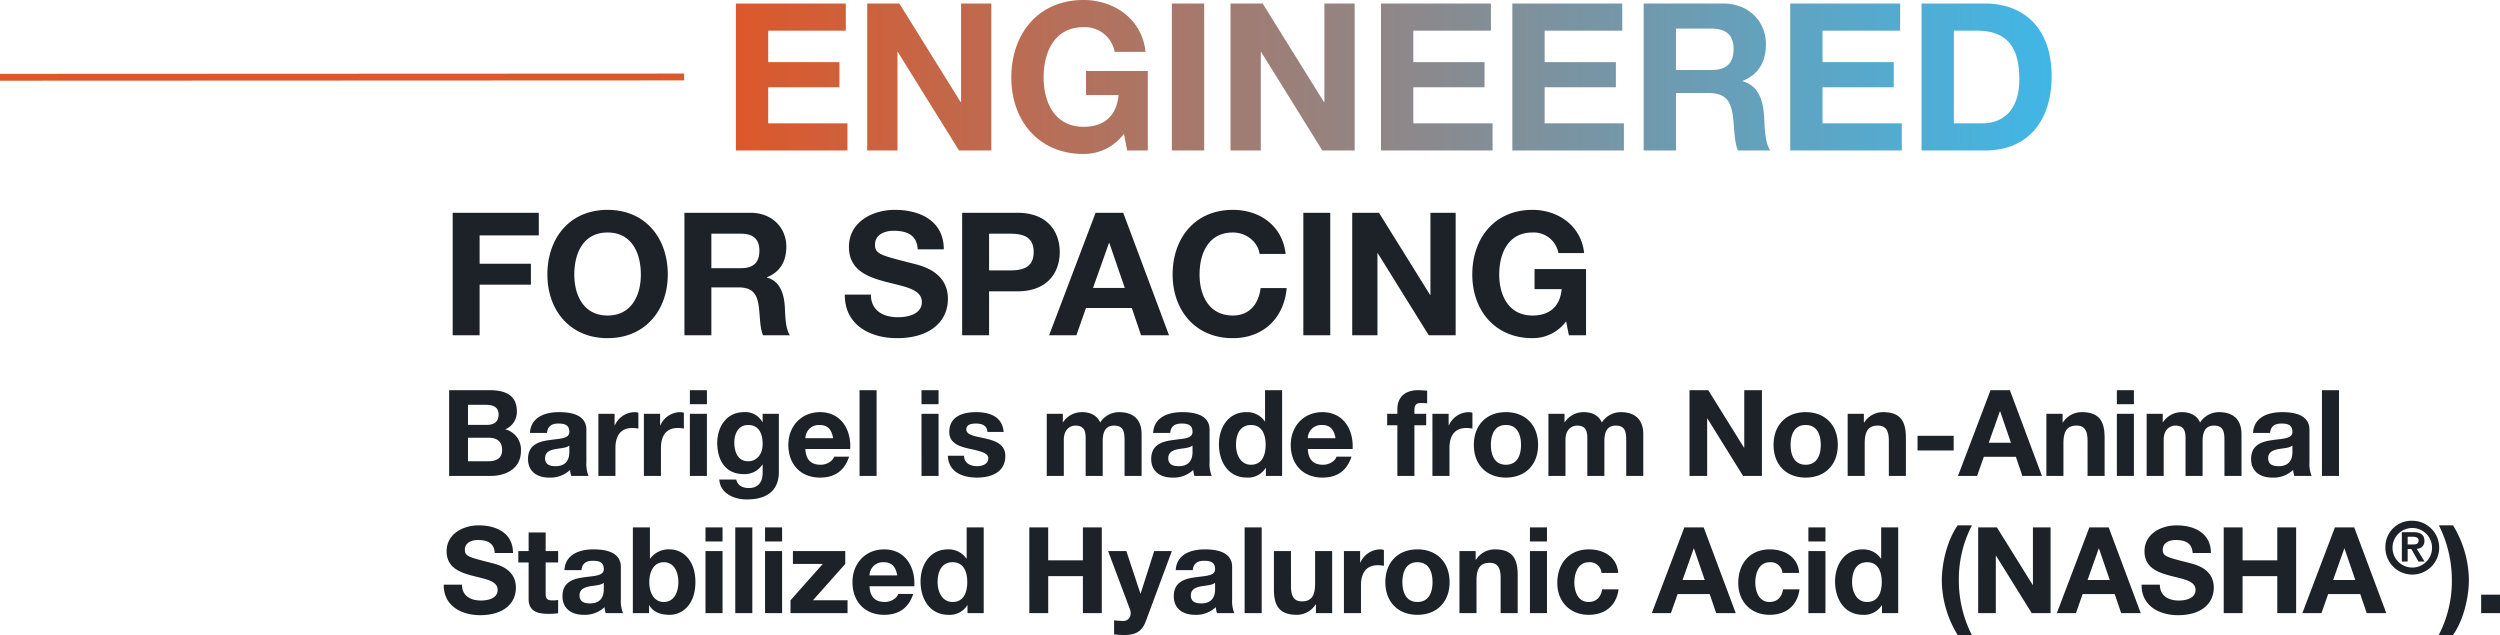
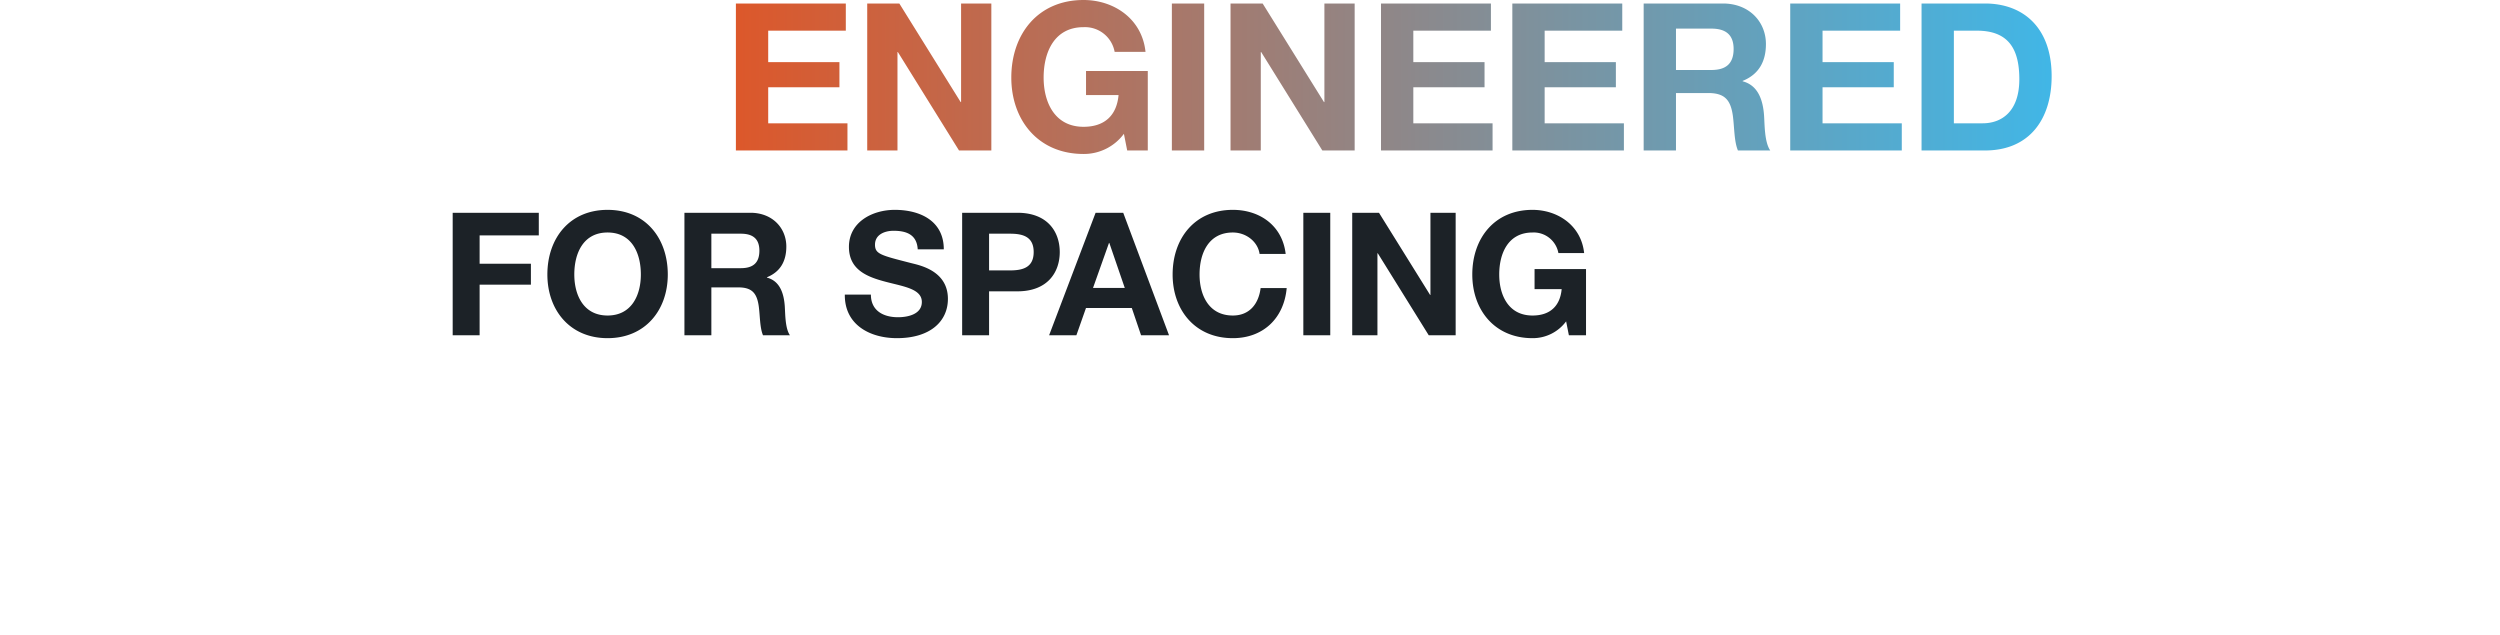
<svg xmlns="http://www.w3.org/2000/svg" width="728.709" height="185.09" viewBox="0 0 728.709 185.09">
  <defs>
    <linearGradient id="a" y1="0.5" x2="1" y2="0.5" gradientUnits="objectBoundingBox">
      <stop offset="0" stop-color="#dc582b" />
      <stop offset="1" stop-color="#41b6e6" />
    </linearGradient>
  </defs>
  <g transform="translate(-255.5 -680.281)">
    <path d="M3.45,0H11.3V-14.75H26.25v-6.1H11.3V-29.1H28.55v-6.6H3.45Zm27.6-17.7C31.05-7.4,37.55.85,48.6.85S66.15-7.4,66.15-17.7c0-10.6-6.5-18.85-17.55-18.85S31.05-28.3,31.05-17.7Zm7.85,0c0-6.25,2.65-12.25,9.7-12.25s9.7,6,9.7,12.25c0,5.95-2.65,11.95-9.7,11.95S38.9-11.75,38.9-17.7ZM71,0h7.85V-13.95H86.7c3.95,0,5.4,1.65,5.95,5.4.4,2.85.3,6.3,1.25,8.55h7.85c-1.4-2-1.35-6.2-1.5-8.45-.25-3.6-1.35-7.35-5.2-8.35v-.1c3.95-1.6,5.65-4.75,5.65-8.95,0-5.4-4.05-9.85-10.45-9.85H71Zm7.85-29.6h8.6c3.5,0,5.4,1.5,5.4,4.95,0,3.6-1.9,5.1-5.4,5.1h-8.6Zm38.9,17.75c-.1,8.8,7.3,12.7,15.2,12.7,9.7,0,14.85-4.9,14.85-11.45,0-8.1-8-9.75-10.6-10.4-8.95-2.3-10.65-2.65-10.65-5.4,0-3,2.9-4.05,5.4-4.05,3.75,0,6.8,1.1,7.05,5.4h7.6c0-8.25-6.85-11.5-14.3-11.5-6.45,0-13.35,3.5-13.35,10.8,0,6.7,5.35,8.75,10.65,10.15,5.25,1.4,10.6,2.05,10.6,5.9,0,3.65-4.2,4.45-6.95,4.45-4.2,0-7.9-1.85-7.9-6.6ZM151.95,0h7.85V-12.8h8.25c8.9,0,12.35-5.65,12.35-11.45S176.95-35.7,168.05-35.7h-16.1Zm7.85-29.6h6.1c3.65,0,6.9.8,6.9,5.35s-3.25,5.35-6.9,5.35h-6.1ZM177.3,0h7.95l2.8-7.95H201.4L204.1,0h8.15L198.9-35.7h-8.05Zm17.45-26.9h.1l4.5,13.1H190.1Zm51.5,3.2c-.95-8.25-7.55-12.85-15.4-12.85-11.05,0-17.55,8.25-17.55,18.85C213.3-7.4,219.8.85,230.85.85c8.75,0,14.9-5.7,15.7-14.6h-7.6c-.6,4.7-3.3,8-8.1,8-7.05,0-9.7-6-9.7-11.95,0-6.25,2.65-12.25,9.7-12.25,3.9,0,7.3,2.7,7.8,6.25ZM251.4,0h7.85V-35.7H251.4Zm14.25,0H273V-23.9h.1L287.95,0h7.85V-35.7h-7.35v23.95h-.1L273.45-35.7h-7.8ZM328.8,0h5V-19.3h-15v5.85h7.9c-.45,4.95-3.4,7.7-8.5,7.7-7.05,0-9.7-6-9.7-11.95,0-6.25,2.65-12.25,9.7-12.25a7.317,7.317,0,0,1,7.55,6h7.5c-.85-8.1-7.75-12.6-15.05-12.6-11.05,0-17.55,8.25-17.55,18.85,0,10.3,6.5,18.55,17.55,18.55a12.082,12.082,0,0,0,9.8-4.9Z" transform="translate(384 778)" fill="#1c2227" />
    <path d="M4.14,0H36.66V-7.92H13.56v-10.5H34.32v-7.32H13.56v-9.18H36.18v-7.92H4.14ZM42.42,0h8.82V-28.68h.12L69.18,0H78.6V-42.84H69.78V-14.1h-.12L51.78-42.84H42.42ZM118.2,0h6V-23.16h-18v7.02h9.48c-.54,5.94-4.08,9.24-10.2,9.24-8.46,0-11.64-7.2-11.64-14.34,0-7.5,3.18-14.7,11.64-14.7a8.78,8.78,0,0,1,9.06,7.2h9c-1.02-9.72-9.3-15.12-18.06-15.12-13.26,0-21.06,9.9-21.06,22.62,0,12.36,7.8,22.26,21.06,22.26a14.5,14.5,0,0,0,11.76-5.88Zm13.02,0h9.42V-42.84h-9.42Zm17.1,0h8.82V-28.68h.12L175.08,0h9.42V-42.84h-8.82V-14.1h-.12L157.68-42.84h-9.36Zm43.86,0H224.7V-7.92H201.6v-10.5h20.76v-7.32H201.6v-9.18h22.62v-7.92H192.18Zm38.28,0h32.52V-7.92h-23.1v-10.5h20.76v-7.32H239.88v-9.18H262.5v-7.92H230.46Zm38.28,0h9.42V-16.74h9.42c4.74,0,6.48,1.98,7.14,6.48.48,3.42.36,7.56,1.5,10.26h9.42c-1.68-2.4-1.62-7.44-1.8-10.14-.3-4.32-1.62-8.82-6.24-10.02v-.12c4.74-1.92,6.78-5.7,6.78-10.74,0-6.48-4.86-11.82-12.54-11.82h-23.1Zm9.42-35.52h10.32c4.2,0,6.48,1.8,6.48,5.94,0,4.32-2.28,6.12-6.48,6.12H278.16ZM311.46,0h32.52V-7.92h-23.1v-10.5h20.76v-7.32H320.88v-9.18H343.5v-7.92H311.46Zm38.28,0h18.48c13.08,0,19.44-9.24,19.44-21.66,0-14.22-8.34-21.18-19.44-21.18H349.74Zm9.42-34.92h6.72c9.36,0,12.36,5.52,12.36,14.16,0,9.48-5.22,12.84-10.68,12.84h-8.4Z" transform="translate(465.86 724.141)" fill="url(#a)" />
-     <path d="M7.91,13.87H13.9c2.345,0,3.955,1.015,3.955,3.57,0,2.59-1.89,3.29-4.06,3.29H7.91ZM2.415,25h12.11c4.515,0,8.82-2.17,8.82-7.245A6.1,6.1,0,0,0,18.76,11.42a5.482,5.482,0,0,0,3.4-5.215c0-4.655-3.22-6.195-7.98-6.195H2.415ZM7.91,4.28h5.145c1.96,0,3.78.49,3.78,2.87,0,2.1-1.435,2.975-3.36,2.975H7.91ZM37.45,18c0,1.085-.14,4.165-4.025,4.165-1.61,0-3.045-.455-3.045-2.31,0-1.82,1.4-2.345,2.94-2.66,1.54-.28,3.29-.315,4.13-1.05Zm-6.51-5.53c.175-1.96,1.4-2.73,3.29-2.73,1.75,0,3.22.315,3.22,2.45,0,2.03-2.835,1.925-5.88,2.38-3.08.42-6.16,1.4-6.16,5.5,0,3.71,2.73,5.425,6.16,5.425a8.3,8.3,0,0,0,6.09-2.24A7.392,7.392,0,0,0,38.01,25h5.04a9.271,9.271,0,0,1-.63-4.025V11.56c0-4.34-4.34-5.145-7.945-5.145-4.06,0-8.225,1.4-8.505,6.055ZM45.92,25h4.97V16.845c0-3.185,1.26-5.81,4.9-5.81a9.071,9.071,0,0,1,1.785.175V6.59a3.706,3.706,0,0,0-1.085-.175,6.4,6.4,0,0,0-5.775,3.85h-.07V6.9H45.92Zm13.265,0h4.97V16.845c0-3.185,1.26-5.81,4.9-5.81a9.071,9.071,0,0,1,1.785.175V6.59a3.706,3.706,0,0,0-1.085-.175,6.4,6.4,0,0,0-5.775,3.85h-.07V6.9H59.185Zm13.4,0h4.97V6.9H72.59ZM77.56.01H72.59V4.1h4.97ZM98.525,6.9H93.8V9.32h-.07a5.631,5.631,0,0,0-5.39-2.905c-5.075,0-7.77,4.27-7.77,8.96,0,4.97,2.31,9.1,7.735,9.1a6.114,6.114,0,0,0,5.425-2.8h.07v2.38c.035,2.59-1.225,4.48-3.99,4.48-1.75,0-3.255-.63-3.71-2.485H81.165c.245,4.13,4.41,5.81,7.98,5.81,8.33,0,9.38-5.04,9.38-8.015ZM89.565,20.73c-3.045,0-4.025-2.835-4.025-5.425,0-2.695,1.225-5.145,4.025-5.145,3.22,0,4.235,2.625,4.235,5.565C93.8,18.315,92.4,20.73,89.565,20.73Zm29.75-3.57c.35-5.565-2.625-10.745-8.785-10.745-5.495,0-9.24,4.13-9.24,9.555,0,5.6,3.535,9.52,9.24,9.52,4.1,0,7.07-1.82,8.47-6.09h-4.375c-.315,1.12-1.925,2.345-3.92,2.345-2.765,0-4.305-1.435-4.445-4.585ZM106.26,14.01a3.916,3.916,0,0,1,4.13-3.85c2.415,0,3.5,1.33,3.955,3.85ZM122.045,25h4.97V.01h-4.97Zm18.06,0h4.97V6.9H140.1ZM145.075.01H140.1V4.1h4.97Zm2.7,19.11c.21,4.8,4.305,6.37,8.505,6.37,4.13,0,8.26-1.54,8.26-6.3,0-3.36-2.835-4.41-5.74-5.075-2.835-.665-5.635-.91-5.635-2.7,0-1.47,1.645-1.68,2.765-1.68,1.785,0,3.255.525,3.4,2.45h4.725c-.385-4.445-4.025-5.775-7.98-5.775-3.885,0-7.875,1.19-7.875,5.81,0,3.185,2.87,4.2,5.74,4.83,3.57.77,5.635,1.3,5.635,2.8,0,1.75-1.82,2.31-3.255,2.31-1.96,0-3.78-.875-3.815-3.045ZM176.61,25h4.97V14.5c0-3.535,2.38-4.165,3.36-4.165,3.15,0,3.01,2.415,3.01,4.515V25h4.97V14.92c0-2.275.525-4.585,3.325-4.585,2.835,0,3.045,1.995,3.045,4.41V25h4.97V12.89c0-4.69-2.765-6.475-6.615-6.475a6.572,6.572,0,0,0-5.46,3.01c-.98-2.17-3.01-3.01-5.285-3.01a6.535,6.535,0,0,0-5.53,2.94h-.07V6.9h-4.69Zm42.49-7c0,1.085-.14,4.165-4.025,4.165-1.61,0-3.045-.455-3.045-2.31,0-1.82,1.4-2.345,2.94-2.66,1.54-.28,3.29-.315,4.13-1.05Zm-6.51-5.53c.175-1.96,1.4-2.73,3.29-2.73,1.75,0,3.22.315,3.22,2.45,0,2.03-2.835,1.925-5.88,2.38-3.08.42-6.16,1.4-6.16,5.5,0,3.71,2.73,5.425,6.16,5.425a8.3,8.3,0,0,0,6.09-2.24,7.392,7.392,0,0,0,.35,1.75h5.04a9.271,9.271,0,0,1-.63-4.025V11.56c0-4.34-4.34-5.145-7.945-5.145-4.06,0-8.225,1.4-8.505,6.055ZM240.485,25h4.725V.01h-4.97v9.1h-.07a6.225,6.225,0,0,0-5.355-2.7c-5.32,0-8.015,4.515-8.015,9.38,0,5,2.66,9.695,8.12,9.695a6.008,6.008,0,0,0,5.495-2.8h.07Zm-.07-9.1c0,2.975-.98,5.845-4.27,5.845-3.08,0-4.375-2.975-4.375-5.81,0-2.975,1.12-5.775,4.375-5.775C239.365,10.16,240.415,12.96,240.415,15.9Zm25.34,1.26c.35-5.565-2.625-10.745-8.785-10.745-5.5,0-9.24,4.13-9.24,9.555,0,5.6,3.535,9.52,9.24,9.52,4.1,0,7.07-1.82,8.47-6.09h-4.375c-.315,1.12-1.925,2.345-3.92,2.345-2.765,0-4.3-1.435-4.445-4.585ZM252.7,14.01a3.916,3.916,0,0,1,4.13-3.85c2.415,0,3.5,1.33,3.955,3.85ZM278.81,25h4.97V10.23h3.43V6.9h-3.43V5.82c0-1.505.56-2.065,1.89-2.065a15.418,15.418,0,0,1,1.82.1V.15c-.84-.035-1.75-.14-2.625-.14-4.06,0-6.055,2.31-6.055,5.5V6.9h-2.975V10.23h2.975Zm10.22,0H294V16.845c0-3.185,1.26-5.81,4.9-5.81a9.071,9.071,0,0,1,1.785.175V6.59a3.706,3.706,0,0,0-1.085-.175,6.4,6.4,0,0,0-5.775,3.85h-.07V6.9H289.03ZM301.1,15.97c0,5.74,3.675,9.52,9.345,9.52,5.705,0,9.38-3.78,9.38-9.52,0-5.775-3.675-9.555-9.38-9.555C304.78,6.415,301.1,10.195,301.1,15.97Zm4.97,0c0-2.9,1.015-5.81,4.375-5.81,3.4,0,4.41,2.905,4.41,5.81,0,2.87-1.015,5.775-4.41,5.775C307.09,21.745,306.075,18.84,306.075,15.97ZM322.84,25h4.97V14.5c0-3.535,2.38-4.165,3.36-4.165,3.15,0,3.01,2.415,3.01,4.515V25h4.97V14.92c0-2.275.525-4.585,3.325-4.585,2.835,0,3.045,1.995,3.045,4.41V25h4.97V12.89c0-4.69-2.765-6.475-6.615-6.475a6.572,6.572,0,0,0-5.46,3.01c-.98-2.17-3.01-3.01-5.285-3.01a6.535,6.535,0,0,0-5.53,2.94h-.07V6.9h-4.69Zm41.125,0h5.145V8.27h.07L379.575,25h5.495V.01h-5.145V16.775h-.07L369.425.01h-5.46Zm24.5-9.03c0,5.74,3.675,9.52,9.345,9.52,5.705,0,9.38-3.78,9.38-9.52,0-5.775-3.675-9.555-9.38-9.555C392.14,6.415,388.465,10.195,388.465,15.97Zm4.97,0c0-2.9,1.015-5.81,4.375-5.81,3.4,0,4.41,2.905,4.41,5.81,0,2.87-1.015,5.775-4.41,5.775C394.45,21.745,393.435,18.84,393.435,15.97ZM410.06,25h4.97V15.515c0-3.675,1.155-5.18,3.85-5.18,2.31,0,3.185,1.47,3.185,4.445V25h4.97V13.87c0-4.48-1.33-7.455-6.615-7.455a6.454,6.454,0,0,0-5.53,3.01h-.105V6.9H410.06Zm20.37-7.42h10.535V13.31H430.43ZM442.225,25h5.565l1.96-5.565H459.1L460.985,25h5.705L457.345.01H451.71ZM454.44,6.17h.07l3.15,9.17h-6.475ZM467.985,25h4.97V15.515c0-3.675,1.155-5.18,3.85-5.18,2.31,0,3.185,1.47,3.185,4.445V25h4.97V13.87c0-4.48-1.33-7.455-6.615-7.455a6.454,6.454,0,0,0-5.53,3.01h-.105V6.9h-4.725Zm20.545,0h4.97V6.9h-4.97ZM493.5.01h-4.97V4.1h4.97ZM497.21,25h4.97V14.5c0-3.535,2.38-4.165,3.36-4.165,3.15,0,3.01,2.415,3.01,4.515V25h4.97V14.92c0-2.275.525-4.585,3.325-4.585,2.835,0,3.045,1.995,3.045,4.41V25h4.97V12.89c0-4.69-2.765-6.475-6.615-6.475a6.572,6.572,0,0,0-5.46,3.01c-.98-2.17-3.01-3.01-5.285-3.01a6.535,6.535,0,0,0-5.53,2.94h-.07V6.9h-4.69Zm42.49-7c0,1.085-.14,4.165-4.025,4.165-1.61,0-3.045-.455-3.045-2.31,0-1.82,1.4-2.345,2.94-2.66,1.54-.28,3.29-.315,4.13-1.05Zm-6.51-5.53c.175-1.96,1.4-2.73,3.29-2.73,1.75,0,3.22.315,3.22,2.45,0,2.03-2.835,1.925-5.88,2.38-3.08.42-6.16,1.4-6.16,5.5,0,3.71,2.73,5.425,6.16,5.425a8.3,8.3,0,0,0,6.09-2.24,7.394,7.394,0,0,0,.35,1.75h5.04a9.271,9.271,0,0,1-.63-4.025V11.56c0-4.34-4.34-5.145-7.945-5.145-4.06,0-8.225,1.4-8.505,6.055ZM548.31,25h4.97V.01h-4.97ZM.84,56.705c-.07,6.16,5.11,8.89,10.64,8.89,6.79,0,10.395-3.43,10.395-8.015,0-5.67-5.6-6.825-7.42-7.28C8.19,48.69,7,48.445,7,46.52c0-2.1,2.03-2.835,3.78-2.835,2.625,0,4.76.77,4.935,3.78h5.32c0-5.775-4.8-8.05-10.01-8.05-4.515,0-9.345,2.45-9.345,7.56,0,4.69,3.745,6.125,7.455,7.105,3.675.98,7.42,1.435,7.42,4.13,0,2.555-2.94,3.115-4.865,3.115-2.94,0-5.53-1.3-5.53-4.62ZM30.555,41.48h-4.97V46.9h-3.01V50.23h3.01V60.9c0,3.605,2.66,4.305,5.705,4.305a19.061,19.061,0,0,0,2.9-.175V61.15a7.642,7.642,0,0,1-1.54.14c-1.68,0-2.1-.42-2.1-2.1V50.23h3.64V46.9h-3.64ZM47.495,58c0,1.085-.14,4.165-4.025,4.165-1.61,0-3.045-.455-3.045-2.31,0-1.82,1.4-2.345,2.94-2.66,1.54-.28,3.29-.315,4.13-1.05Zm-6.51-5.53c.175-1.96,1.4-2.73,3.29-2.73,1.75,0,3.22.315,3.22,2.45,0,2.03-2.835,1.925-5.88,2.38-3.08.42-6.16,1.4-6.16,5.495,0,3.71,2.73,5.425,6.16,5.425a8.3,8.3,0,0,0,6.09-2.24,7.392,7.392,0,0,0,.35,1.75H53.1a9.271,9.271,0,0,1-.63-4.025V51.56c0-4.34-4.34-5.145-7.945-5.145-4.06,0-8.225,1.4-8.505,6.055ZM55.965,65H60.69V62.69h.07c1.085,1.995,3.29,2.8,5.95,2.8,3.605,0,7.49-2.9,7.49-9.555,0-6.615-3.885-9.52-7.49-9.52a6.681,6.681,0,0,0-5.7,2.695h-.07v-9.1h-4.97ZM69.23,55.97c0,3.01-1.3,5.775-4.235,5.775S60.76,58.98,60.76,55.97c0-3.045,1.295-5.81,4.235-5.81S69.23,52.925,69.23,55.97ZM77.14,65h4.97V46.9H77.14Zm4.97-24.99H77.14V44.1h4.97ZM85.82,65h4.97V40.01H85.82Zm8.68,0h4.97V46.9H94.5Zm4.97-24.99H94.5V44.1h4.97ZM101.92,65h16.625V61.255h-10.08l9.415-10.6V46.9H102.62V50.65h8.715l-9.415,10.6Zm36.085-7.84c.35-5.565-2.625-10.745-8.785-10.745-5.5,0-9.24,4.13-9.24,9.555,0,5.6,3.535,9.52,9.24,9.52,4.1,0,7.07-1.82,8.47-6.09h-4.375c-.315,1.12-1.925,2.345-3.92,2.345-2.765,0-4.3-1.435-4.445-4.585ZM124.95,54.01a3.916,3.916,0,0,1,4.13-3.85c2.415,0,3.5,1.33,3.955,3.85ZM153.51,65h4.725V40.01h-4.97v9.1h-.07a6.225,6.225,0,0,0-5.355-2.695c-5.32,0-8.015,4.515-8.015,9.38,0,5.005,2.66,9.695,8.12,9.695a6.008,6.008,0,0,0,5.495-2.8h.07Zm-.07-9.1c0,2.975-.98,5.845-4.27,5.845-3.08,0-4.375-2.975-4.375-5.81,0-2.975,1.12-5.775,4.375-5.775C152.39,50.16,153.44,52.96,153.44,55.9ZM171.535,65h5.5V54.22h10.115V65h5.5V40.01h-5.5V49.6H177.03V40.01h-5.5ZM213.08,46.9h-5.145l-3.955,12.39h-.07l-4.1-12.39h-5.32l6.37,16.975c.56,1.435,0,3.22-1.715,3.4a26.426,26.426,0,0,1-2.905-.175v4.1a29.6,29.6,0,0,0,3.045.175c3.43,0,5.145-1.19,6.23-4.1ZM225.68,58c0,1.085-.14,4.165-4.025,4.165-1.61,0-3.045-.455-3.045-2.31,0-1.82,1.4-2.345,2.94-2.66,1.54-.28,3.29-.315,4.13-1.05Zm-6.51-5.53c.175-1.96,1.4-2.73,3.29-2.73,1.75,0,3.22.315,3.22,2.45,0,2.03-2.835,1.925-5.88,2.38-3.08.42-6.16,1.4-6.16,5.495,0,3.71,2.73,5.425,6.16,5.425a8.3,8.3,0,0,0,6.09-2.24,7.392,7.392,0,0,0,.35,1.75h5.04a9.271,9.271,0,0,1-.63-4.025V51.56c0-4.34-4.34-5.145-7.945-5.145-4.06,0-8.225,1.4-8.505,6.055ZM234.29,65h4.97V40.01h-4.97ZM259.8,46.9h-4.97V56.39c0,3.675-1.155,5.18-3.85,5.18-2.31,0-3.185-1.47-3.185-4.445V46.9h-4.97v11.13c0,4.48,1.33,7.455,6.615,7.455a6.454,6.454,0,0,0,5.53-3.01h.1V65H259.8Zm3.43,18.1h4.97V56.845c0-3.185,1.26-5.81,4.9-5.81a9.071,9.071,0,0,1,1.785.175V46.59a3.706,3.706,0,0,0-1.085-.175,6.4,6.4,0,0,0-5.775,3.85h-.07V46.9h-4.725Zm12.075-9.03c0,5.74,3.675,9.52,9.345,9.52,5.705,0,9.38-3.78,9.38-9.52,0-5.775-3.675-9.555-9.38-9.555C278.985,46.415,275.31,50.195,275.31,55.97Zm4.97,0c0-2.9,1.015-5.81,4.375-5.81,3.4,0,4.41,2.905,4.41,5.81,0,2.87-1.015,5.775-4.41,5.775C281.3,61.745,280.28,58.84,280.28,55.97ZM296.905,65h4.97V55.515c0-3.675,1.155-5.18,3.85-5.18,2.31,0,3.185,1.47,3.185,4.445V65h4.97V53.87c0-4.48-1.33-7.455-6.615-7.455a6.454,6.454,0,0,0-5.53,3.01h-.105V46.9h-4.725Zm20.545,0h4.97V46.9h-4.97Zm4.97-24.99h-4.97V44.1h4.97Zm20.755,13.265c-.315-4.62-4.235-6.86-8.505-6.86-5.88,0-9.24,4.165-9.24,9.8,0,5.425,3.675,9.275,9.135,9.275,4.76,0,8.085-2.625,8.715-7.42h-4.795c-.315,2.205-1.645,3.675-3.955,3.675-3.115,0-4.13-3.115-4.13-5.7,0-2.66,1.05-5.88,4.235-5.88a3.389,3.389,0,0,1,3.675,3.115ZM352.975,65h5.565l1.96-5.565h9.345L371.735,65h5.705L368.1,40.01H362.46ZM365.19,46.17h.07l3.15,9.17h-6.475Zm30.73,7.105c-.315-4.62-4.235-6.86-8.505-6.86-5.88,0-9.24,4.165-9.24,9.8,0,5.425,3.675,9.275,9.135,9.275,4.76,0,8.085-2.625,8.715-7.42H391.23c-.315,2.205-1.645,3.675-3.955,3.675-3.115,0-4.13-3.115-4.13-5.7,0-2.66,1.05-5.88,4.235-5.88a3.389,3.389,0,0,1,3.675,3.115ZM398.615,65h4.97V46.9h-4.97Zm4.97-24.99h-4.97V44.1h4.97ZM420.07,65H424.8V40.01h-4.97v9.1h-.07a6.225,6.225,0,0,0-5.355-2.695c-5.32,0-8.015,4.515-8.015,9.38,0,5.005,2.66,9.695,8.12,9.695A6.008,6.008,0,0,0,420,62.69h.07ZM420,55.9c0,2.975-.98,5.845-4.27,5.845-3.08,0-4.375-2.975-4.375-5.81,0-2.975,1.12-5.775,4.375-5.775C418.95,50.16,420,52.96,420,55.9Zm22.12-16.485c-3.08,4.445-4.62,10.99-4.62,16.2a30.983,30.983,0,0,0,4.62,15.75h4.13a35.112,35.112,0,0,1-3.78-16.1,34.163,34.163,0,0,1,3.815-15.855ZM448.105,65h5.145V48.27h.07L463.715,65h5.495V40.01h-5.145V56.775h-.07L453.565,40.01h-5.46Zm22.925,0H476.6l1.96-5.565H487.9L489.79,65h5.705L486.15,40.01h-5.635Zm12.215-18.83h.07l3.15,9.17H479.99ZM495.74,56.705c-.07,6.16,5.11,8.89,10.64,8.89,6.79,0,10.4-3.43,10.4-8.015,0-5.67-5.6-6.825-7.42-7.28-6.265-1.61-7.455-1.855-7.455-3.78,0-2.1,2.03-2.835,3.78-2.835,2.625,0,4.76.77,4.935,3.78h5.32c0-5.775-4.8-8.05-10.01-8.05-4.515,0-9.345,2.45-9.345,7.56,0,4.69,3.745,6.125,7.455,7.105,3.675.98,7.42,1.435,7.42,4.13,0,2.555-2.94,3.115-4.865,3.115-2.94,0-5.53-1.3-5.53-4.62ZM519.68,65h5.495V54.22H535.29V65h5.495V40.01H535.29V49.6H525.175V40.01H519.68ZM542.6,65h5.565l1.96-5.565h9.345L561.365,65h5.7l-9.345-24.99H552.09ZM554.82,46.17h.07l3.15,9.17h-6.475Zm11.982-.479a7.843,7.843,0,1,0,7.84-7.615A7.594,7.594,0,0,0,566.8,45.691Zm2.082,0a5.763,5.763,0,1,1,5.757,6.023A5.777,5.777,0,0,1,568.884,45.691Zm2.715,4.267h1.695V46.3h1.062l2.082,3.654h1.776l-2.286-3.736a2.132,2.132,0,0,0,2.246-2.287c0-1.858-1.2-2.532-3.348-2.532H571.6Zm1.695-7.227h1.429c.776,0,1.756.143,1.756,1.062,0,1.041-.715,1.184-1.674,1.184h-1.511ZM586.523,71.37c3.08-4.41,4.62-10.955,4.62-16.17a31.207,31.207,0,0,0-4.62-15.785h-4.13a35.357,35.357,0,0,1,3.78,16.135,33.921,33.921,0,0,1-3.815,15.82Zm8.19-6.37h5.495V59.61h-5.495Z" transform="translate(384 794)" fill="#1c2227" />
-     <path d="M197,0-2.409.088" transform="translate(257.909 702.721)" fill="none" stroke="#dc582b" stroke-width="2" />
  </g>
</svg>